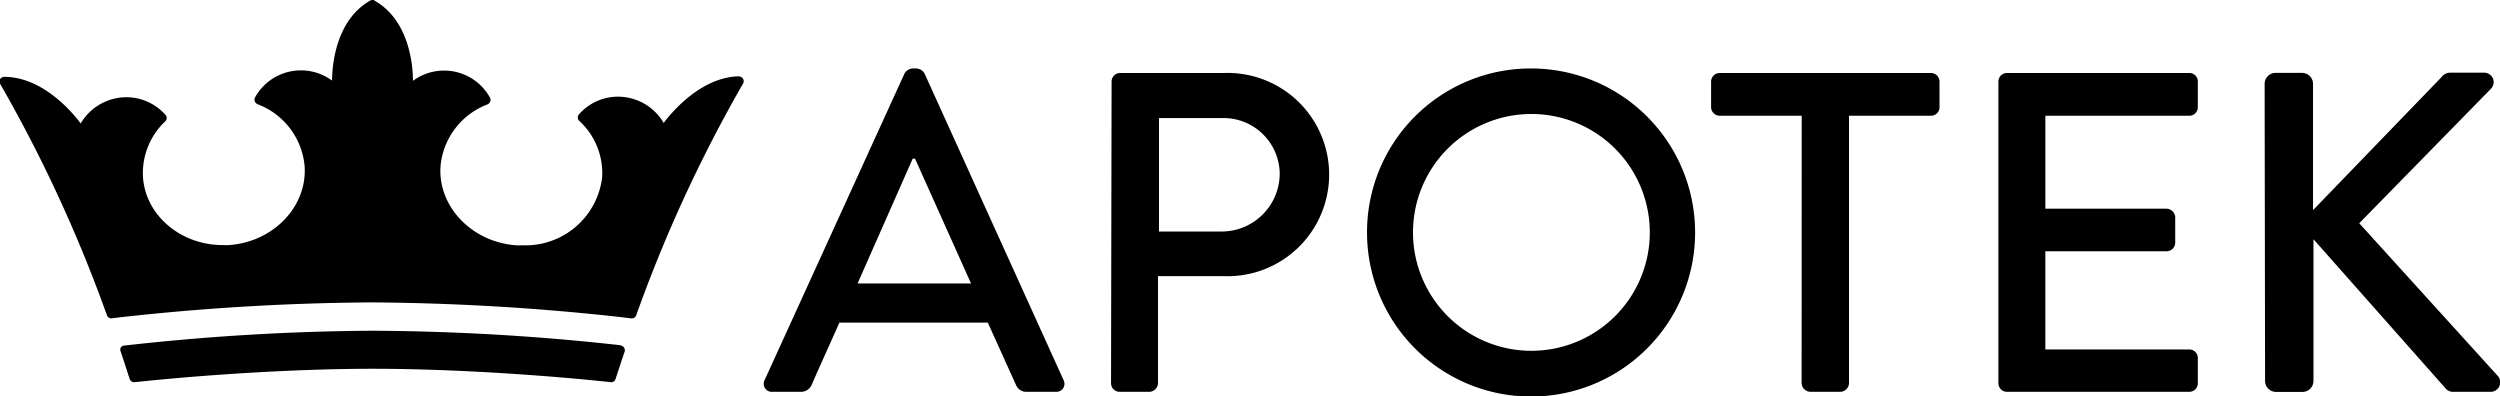
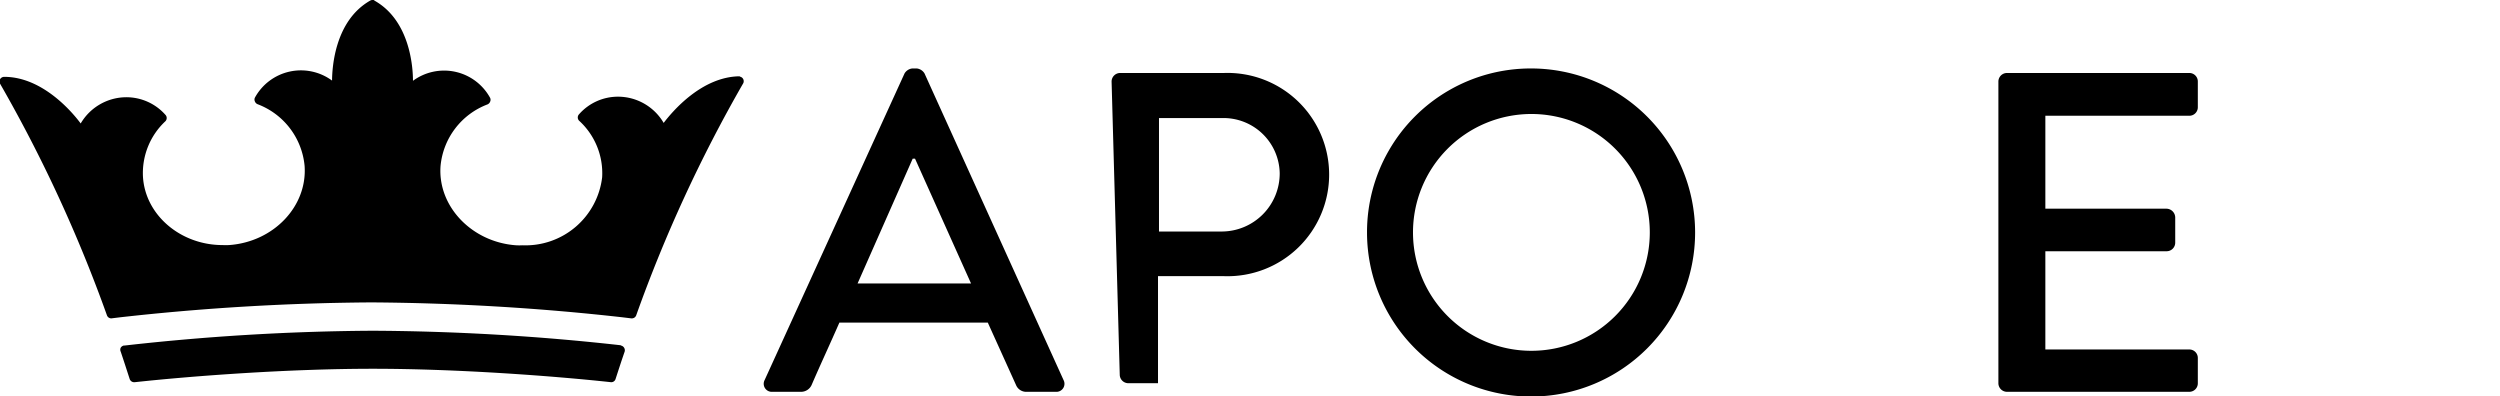
<svg xmlns="http://www.w3.org/2000/svg" viewBox="0 0 226.77 35.96" fill="currentColor" role="img" aria-label="Kronans Apotek">
  <path d="M67.15,6.92h0c-3.5,0-6.2,3.24-6.95,4.23a4.8,4.8,0,0,0-4.12-2.38,4.7,4.7,0,0,0-3.55,1.59.42.42,0,0,0,0,.59,6.44,6.44,0,0,1,2.09,5.13,7,7,0,0,1-7.23,6.17,5.33,5.33,0,0,1-.57,0c-4-.28-7.12-3.51-6.86-7.18a6.63,6.63,0,0,1,4.26-5.6.45.45,0,0,0,.24-.25.41.41,0,0,0,0-.34,4.76,4.76,0,0,0-7-1.55c0-1.24-.27-5.43-3.45-7.25L33.9,0h-.12a.42.42,0,0,0-.21.06c-3.18,1.82-3.44,6-3.45,7.25a4.76,4.76,0,0,0-7,1.55.41.41,0,0,0,0,.34.45.45,0,0,0,.24.25,6.64,6.64,0,0,1,4.27,5.6c.26,3.67-2.82,6.9-6.86,7.18a5.52,5.52,0,0,1-.58,0c-3.8,0-7-2.71-7.22-6.17A6.43,6.43,0,0,1,15,11a.42.42,0,0,0,0-.59,4.73,4.73,0,0,0-3.55-1.59,4.81,4.81,0,0,0-4.13,2.38c-.74-1-3.45-4.23-6.94-4.23h0a.44.44,0,0,0-.37.21.42.42,0,0,0,0,.42,130,130,0,0,1,9.69,21,.42.42,0,0,0,.39.28h0l.82-.1a216.57,216.57,0,0,1,22.77-1.35h0a216.38,216.38,0,0,1,22.77,1.35l.82.1h.05a.42.42,0,0,0,.39-.28,129.36,129.36,0,0,1,9.68-21,.39.39,0,0,0,.07-.23.41.41,0,0,0-.41-.42" />
  <path d="M56.31,31.31h-.07A211.33,211.33,0,0,0,33.78,30a210.92,210.92,0,0,0-22.45,1.34h-.08a.44.44,0,0,0-.3.2.42.42,0,0,0,0,.36c.29.86.56,1.7.81,2.47a.43.43,0,0,0,.4.3h.05c5.15-.56,13.91-1.22,21.61-1.22s16.46.66,21.62,1.22h0a.41.41,0,0,0,.4-.3c.25-.77.52-1.61.82-2.47a.44.44,0,0,0-.35-.56" />
  <path d="M88.08,25.71,83,14.39h-.21l-5,11.32ZM69.36,34.47,82.05,6.66a.94.94,0,0,1,.7-.45h.41a.94.94,0,0,1,.7.45L96.47,34.47a.73.73,0,0,1-.71,1.07h-2.6a1,1,0,0,1-1-.62l-2.56-5.66H76.14c-.83,1.9-1.7,3.76-2.52,5.66a1.05,1.05,0,0,1-1,.62H70.06a.73.73,0,0,1-.7-1.07" />
-   <path d="M110.83,21a5.27,5.27,0,0,0,5.25-5.29,5.1,5.1,0,0,0-5.25-5h-5.7V21Zm-10-13.6a.78.78,0,0,1,.79-.78h9.42a9.22,9.22,0,1,1,0,18.43h-6v9.71a.81.81,0,0,1-.79.78h-2.68a.78.78,0,0,1-.79-.78Z" />
+   <path d="M110.83,21a5.27,5.27,0,0,0,5.25-5.29,5.1,5.1,0,0,0-5.25-5h-5.7V21Zm-10-13.6a.78.78,0,0,1,.79-.78h9.42a9.22,9.22,0,1,1,0,18.43h-6v9.71h-2.68a.78.78,0,0,1-.79-.78Z" />
  <path d="M138.87,31.82a10.74,10.74,0,1,0-10.7-10.7,10.74,10.74,0,0,0,10.7,10.7m0-25.61A14.88,14.88,0,1,1,124,21.12,14.85,14.85,0,0,1,138.87,6.21" />
-   <path d="M163.43,10.5H156a.79.79,0,0,1-.79-.78V7.4a.79.79,0,0,1,.79-.78h19.14a.78.78,0,0,1,.79.78V9.72a.78.78,0,0,1-.79.78h-7.42V34.76a.81.81,0,0,1-.79.78h-2.72a.82.82,0,0,1-.79-.78Z" />
  <path d="M181.27,7.4a.78.78,0,0,1,.78-.78h16.53a.77.77,0,0,1,.78.78V9.72a.77.77,0,0,1-.78.78H185.53v8.43h11a.81.81,0,0,1,.78.79V22a.78.78,0,0,1-.78.79h-11V31.7h13.05a.77.77,0,0,1,.78.78v2.28a.77.77,0,0,1-.78.78H182.05a.78.78,0,0,1-.78-.78Z" />
-   <path d="M205.42,7.61a1,1,0,0,1,1-1h2.39a1,1,0,0,1,1,1V19.06L221.46,7a1,1,0,0,1,.78-.41h3.1a.86.86,0,0,1,.58,1.49L214,20.25l12.64,13.93a.87.87,0,0,1-.74,1.36h-3.31a.87.87,0,0,1-.74-.29l-12-13.55V34.55a1,1,0,0,1-1,1h-2.39a1,1,0,0,1-1-1Z" />
</svg>